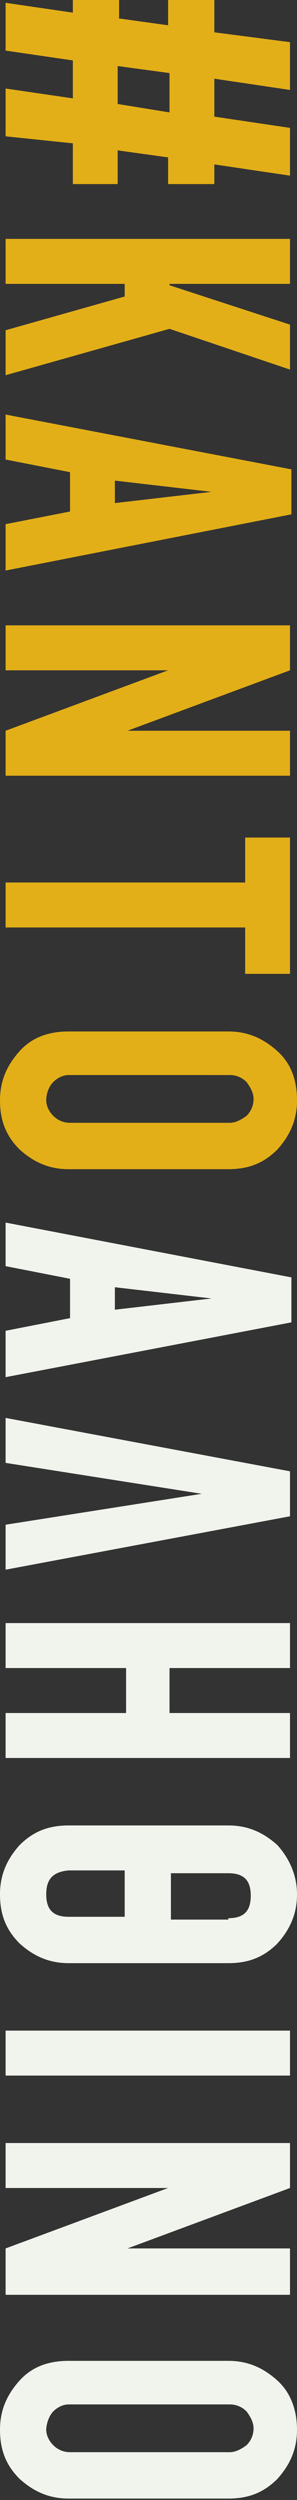
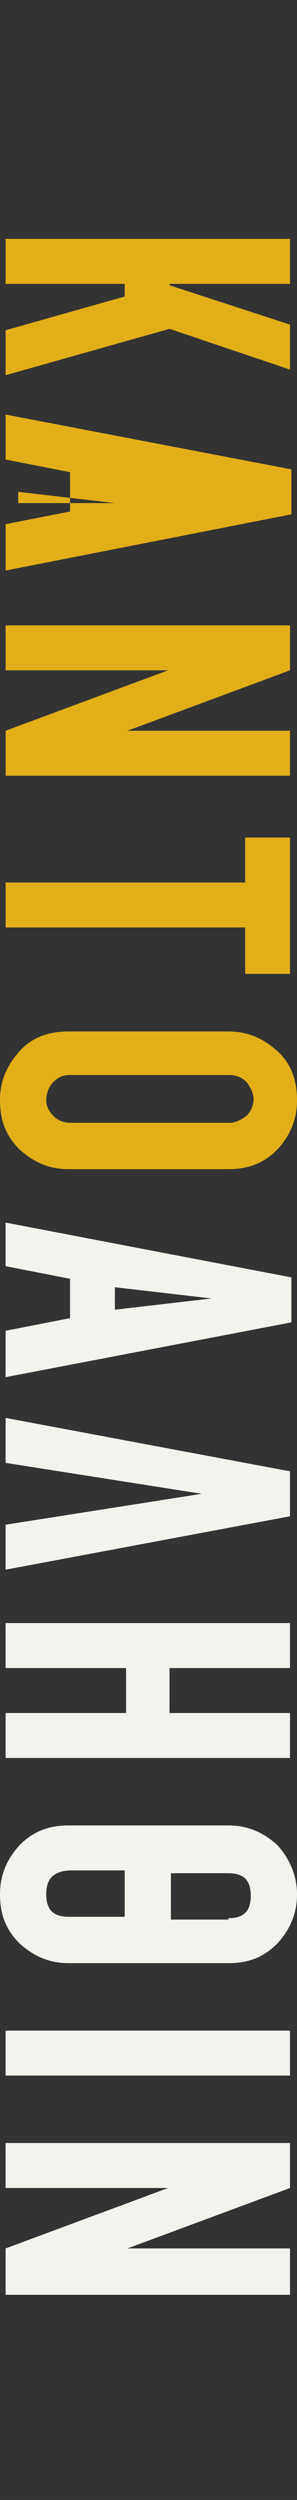
<svg xmlns="http://www.w3.org/2000/svg" version="1.1" id="Layer_1" x="0px" y="0px" viewBox="0 0 21.2 177.9" style="enable-background:new 0 0 21.2 177.9;" xml:space="preserve">
  <rect x="0" y="0" width="21.2" height="177.9" fill="#333333" stroke="none" />
  <style type="text/css">
	.st0{fill:#E3AF18;}
	.st1{fill:#F0F4ED;}
</style>
  <g>
-     <path class="st0" d="M8.4,1.3l3.6,0.5V0h3.3v2.3L20.7,3v3.4l-5.4-0.8v2.7l5.4,0.8v3.4l-5.4-0.8v1.4h-3.3v-1.9l-3.6-0.5v2.4H5.2   v-2.9L0.4,9.7V6.3L5.2,7V4.3L0.4,3.6V0.2l4.8,0.7V0h3.3V1.3z M12.1,5.2L8.4,4.7v2.7L12.1,8V5.2z" />
    <path class="st0" d="M12.1,23.4L0.4,26.7v-3.2l8.5-2.4v-0.9H0.4V17h20.3v3.2h-8.6v0.1l8.6,2.8v3.2L12.1,23.4z" />
-     <path class="st0" d="M0.4,37.3l4.6-0.9v-2.8l-4.6-0.9v-3.2l20.4,3.9v3.2L0.4,40.6V37.3z M8.2,35.8l6.9-0.8l-6.9-0.8V35.8z" />
+     <path class="st0" d="M0.4,37.3l4.6-0.9v-2.8l-4.6-0.9v-3.2l20.4,3.9v3.2L0.4,40.6V37.3z M8.2,35.8l-6.9-0.8V35.8z" />
    <path class="st0" d="M20.7,55.2H0.4V52L12,47.7H0.4v-3.2h20.3v3.2L9.1,52h11.6V55.2z" />
    <path class="st0" d="M17.5,69.2v-3.2H0.4v-3.2h17.1v-3.2h3.2v9.7H17.5z" />
    <path class="st0" d="M21.2,78.3c0,1.4-0.5,2.5-1.4,3.5c-1,1-2.1,1.4-3.5,1.4H4.9c-1.4,0-2.5-0.5-3.5-1.4c-1-1-1.4-2.1-1.4-3.5   s0.5-2.5,1.4-3.5s2.1-1.4,3.5-1.4h11.4c1.4,0,2.5,0.5,3.5,1.4S21.2,76.9,21.2,78.3z M3.3,78.3c0,0.4,0.2,0.8,0.5,1.1   c0.3,0.3,0.7,0.5,1.2,0.5h11.4c0.4,0,0.8-0.2,1.2-0.5c0.3-0.3,0.5-0.7,0.5-1.2c0-0.4-0.2-0.8-0.5-1.2c-0.3-0.3-0.7-0.5-1.2-0.5H4.9   c-0.4,0-0.8,0.2-1.1,0.5S3.3,77.8,3.3,78.3z" />
    <path class="st1" d="M0.4,94.7l4.6-0.9v-2.8l-4.6-0.9V87l20.4,3.9v3.2L0.4,98V94.7z M8.2,93.2l6.9-0.8l-6.9-0.8V93.2z" />
    <path class="st1" d="M20.7,107.9l-20.3,3.8v-3.2l14-2.2l-14-2.2v-3.2l20.3,3.8V107.9z" />
    <path class="st1" d="M20.7,125.1H0.4v-3.2H9v-3.2H0.4v-3.2h20.3v3.2h-8.6v3.2h8.6V125.1z" />
    <path class="st1" d="M21.2,134.8c0,1.4-0.5,2.5-1.4,3.5c-1,1-2.1,1.4-3.5,1.4H4.9c-1.4,0-2.5-0.5-3.5-1.4c-1-1-1.4-2.1-1.4-3.5   s0.5-2.5,1.4-3.5c1-1,2.1-1.4,3.5-1.4h11.4c1.4,0,2.5,0.5,3.5,1.4C20.7,132.3,21.2,133.5,21.2,134.8z M3.3,134.8   c0,1.1,0.5,1.6,1.6,1.6h4v-3.3h-4C3.8,133.2,3.3,133.7,3.3,134.8z M16.3,136.5c1.1,0,1.6-0.5,1.6-1.6c0-1.1-0.5-1.6-1.6-1.6h-4.1   v3.3H16.3z" />
    <path class="st1" d="M20.7,144.5v3.2H0.4v-3.2H20.7z" />
    <path class="st1" d="M20.7,163.3H0.4V160l11.6-4.3H0.4v-3.2h20.3v3.2L9.1,160h11.6V163.3z" />
-     <path class="st1" d="M21.2,172.9c0,1.4-0.5,2.5-1.4,3.5c-1,1-2.1,1.4-3.5,1.4H4.9c-1.4,0-2.5-0.5-3.5-1.4c-1-1-1.4-2.1-1.4-3.5   s0.5-2.5,1.4-3.5s2.1-1.4,3.5-1.4h11.4c1.4,0,2.5,0.5,3.5,1.4S21.2,171.6,21.2,172.9z M3.3,172.9c0,0.4,0.2,0.8,0.5,1.1   c0.3,0.3,0.7,0.5,1.2,0.5h11.4c0.4,0,0.8-0.2,1.2-0.5c0.3-0.3,0.5-0.7,0.5-1.2c0-0.4-0.2-0.8-0.5-1.2c-0.3-0.3-0.7-0.5-1.2-0.5H4.9   c-0.4,0-0.8,0.2-1.1,0.5S3.3,172.5,3.3,172.9z" />
  </g>
</svg>